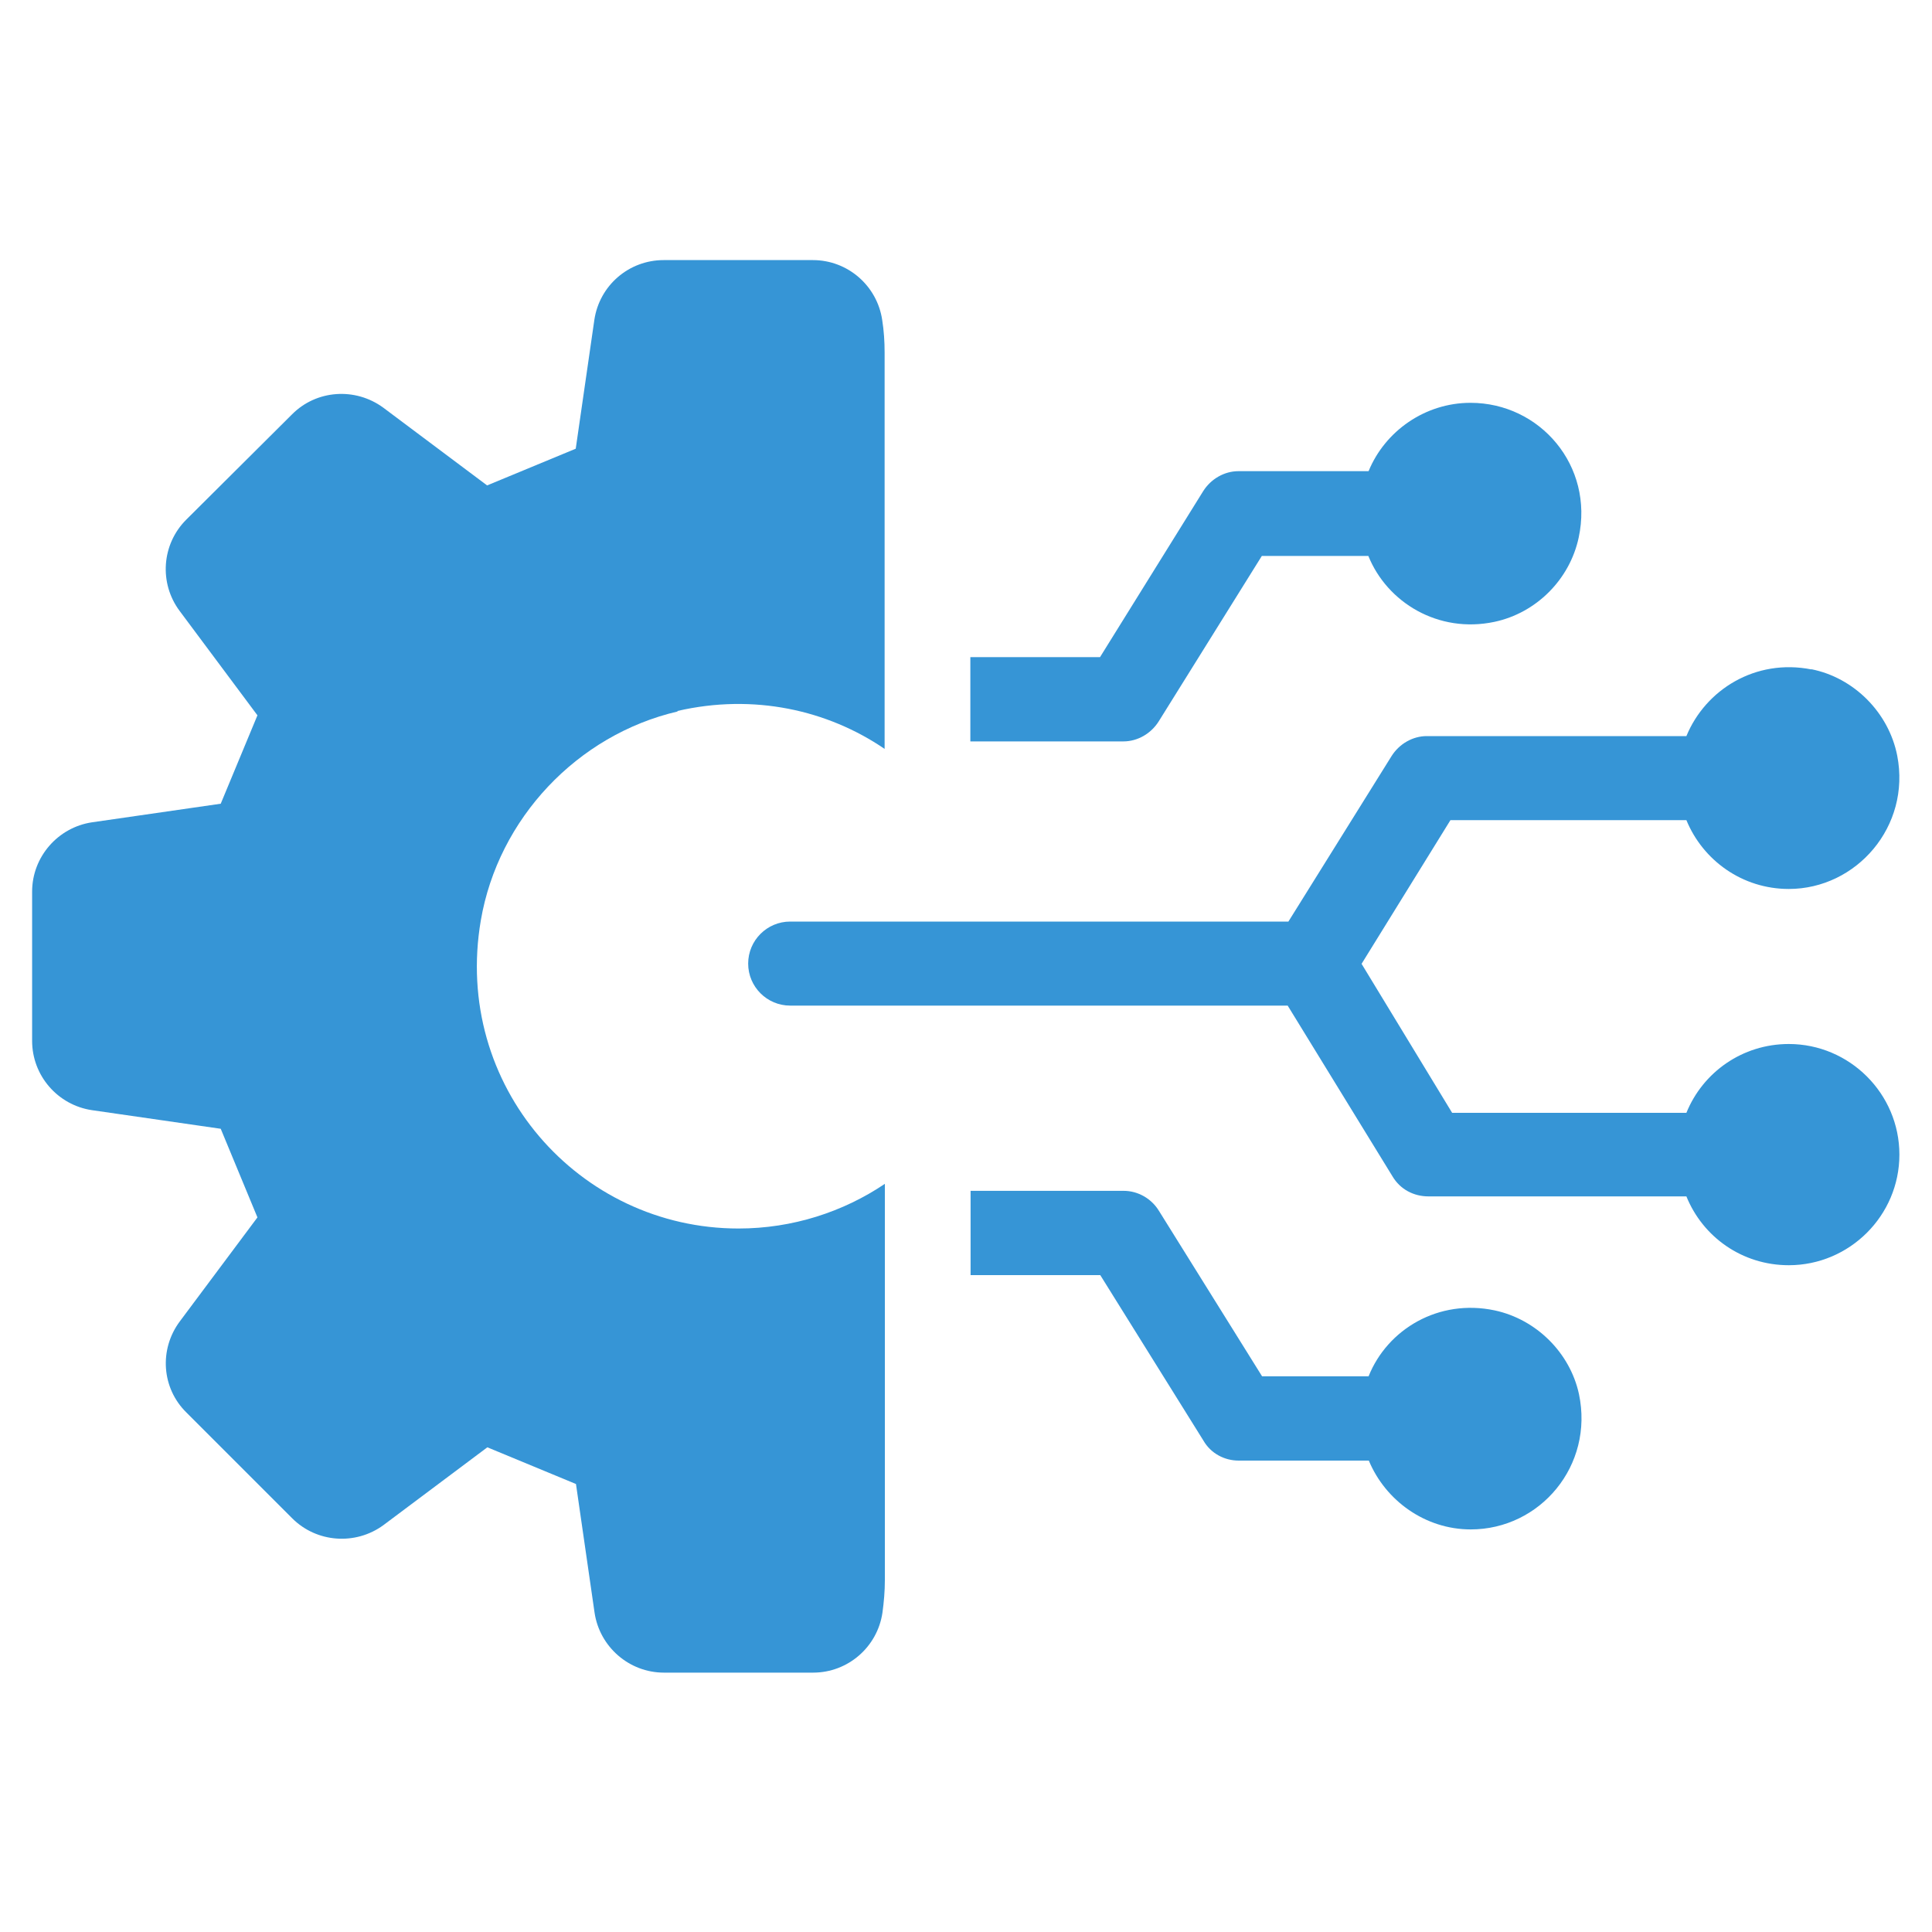
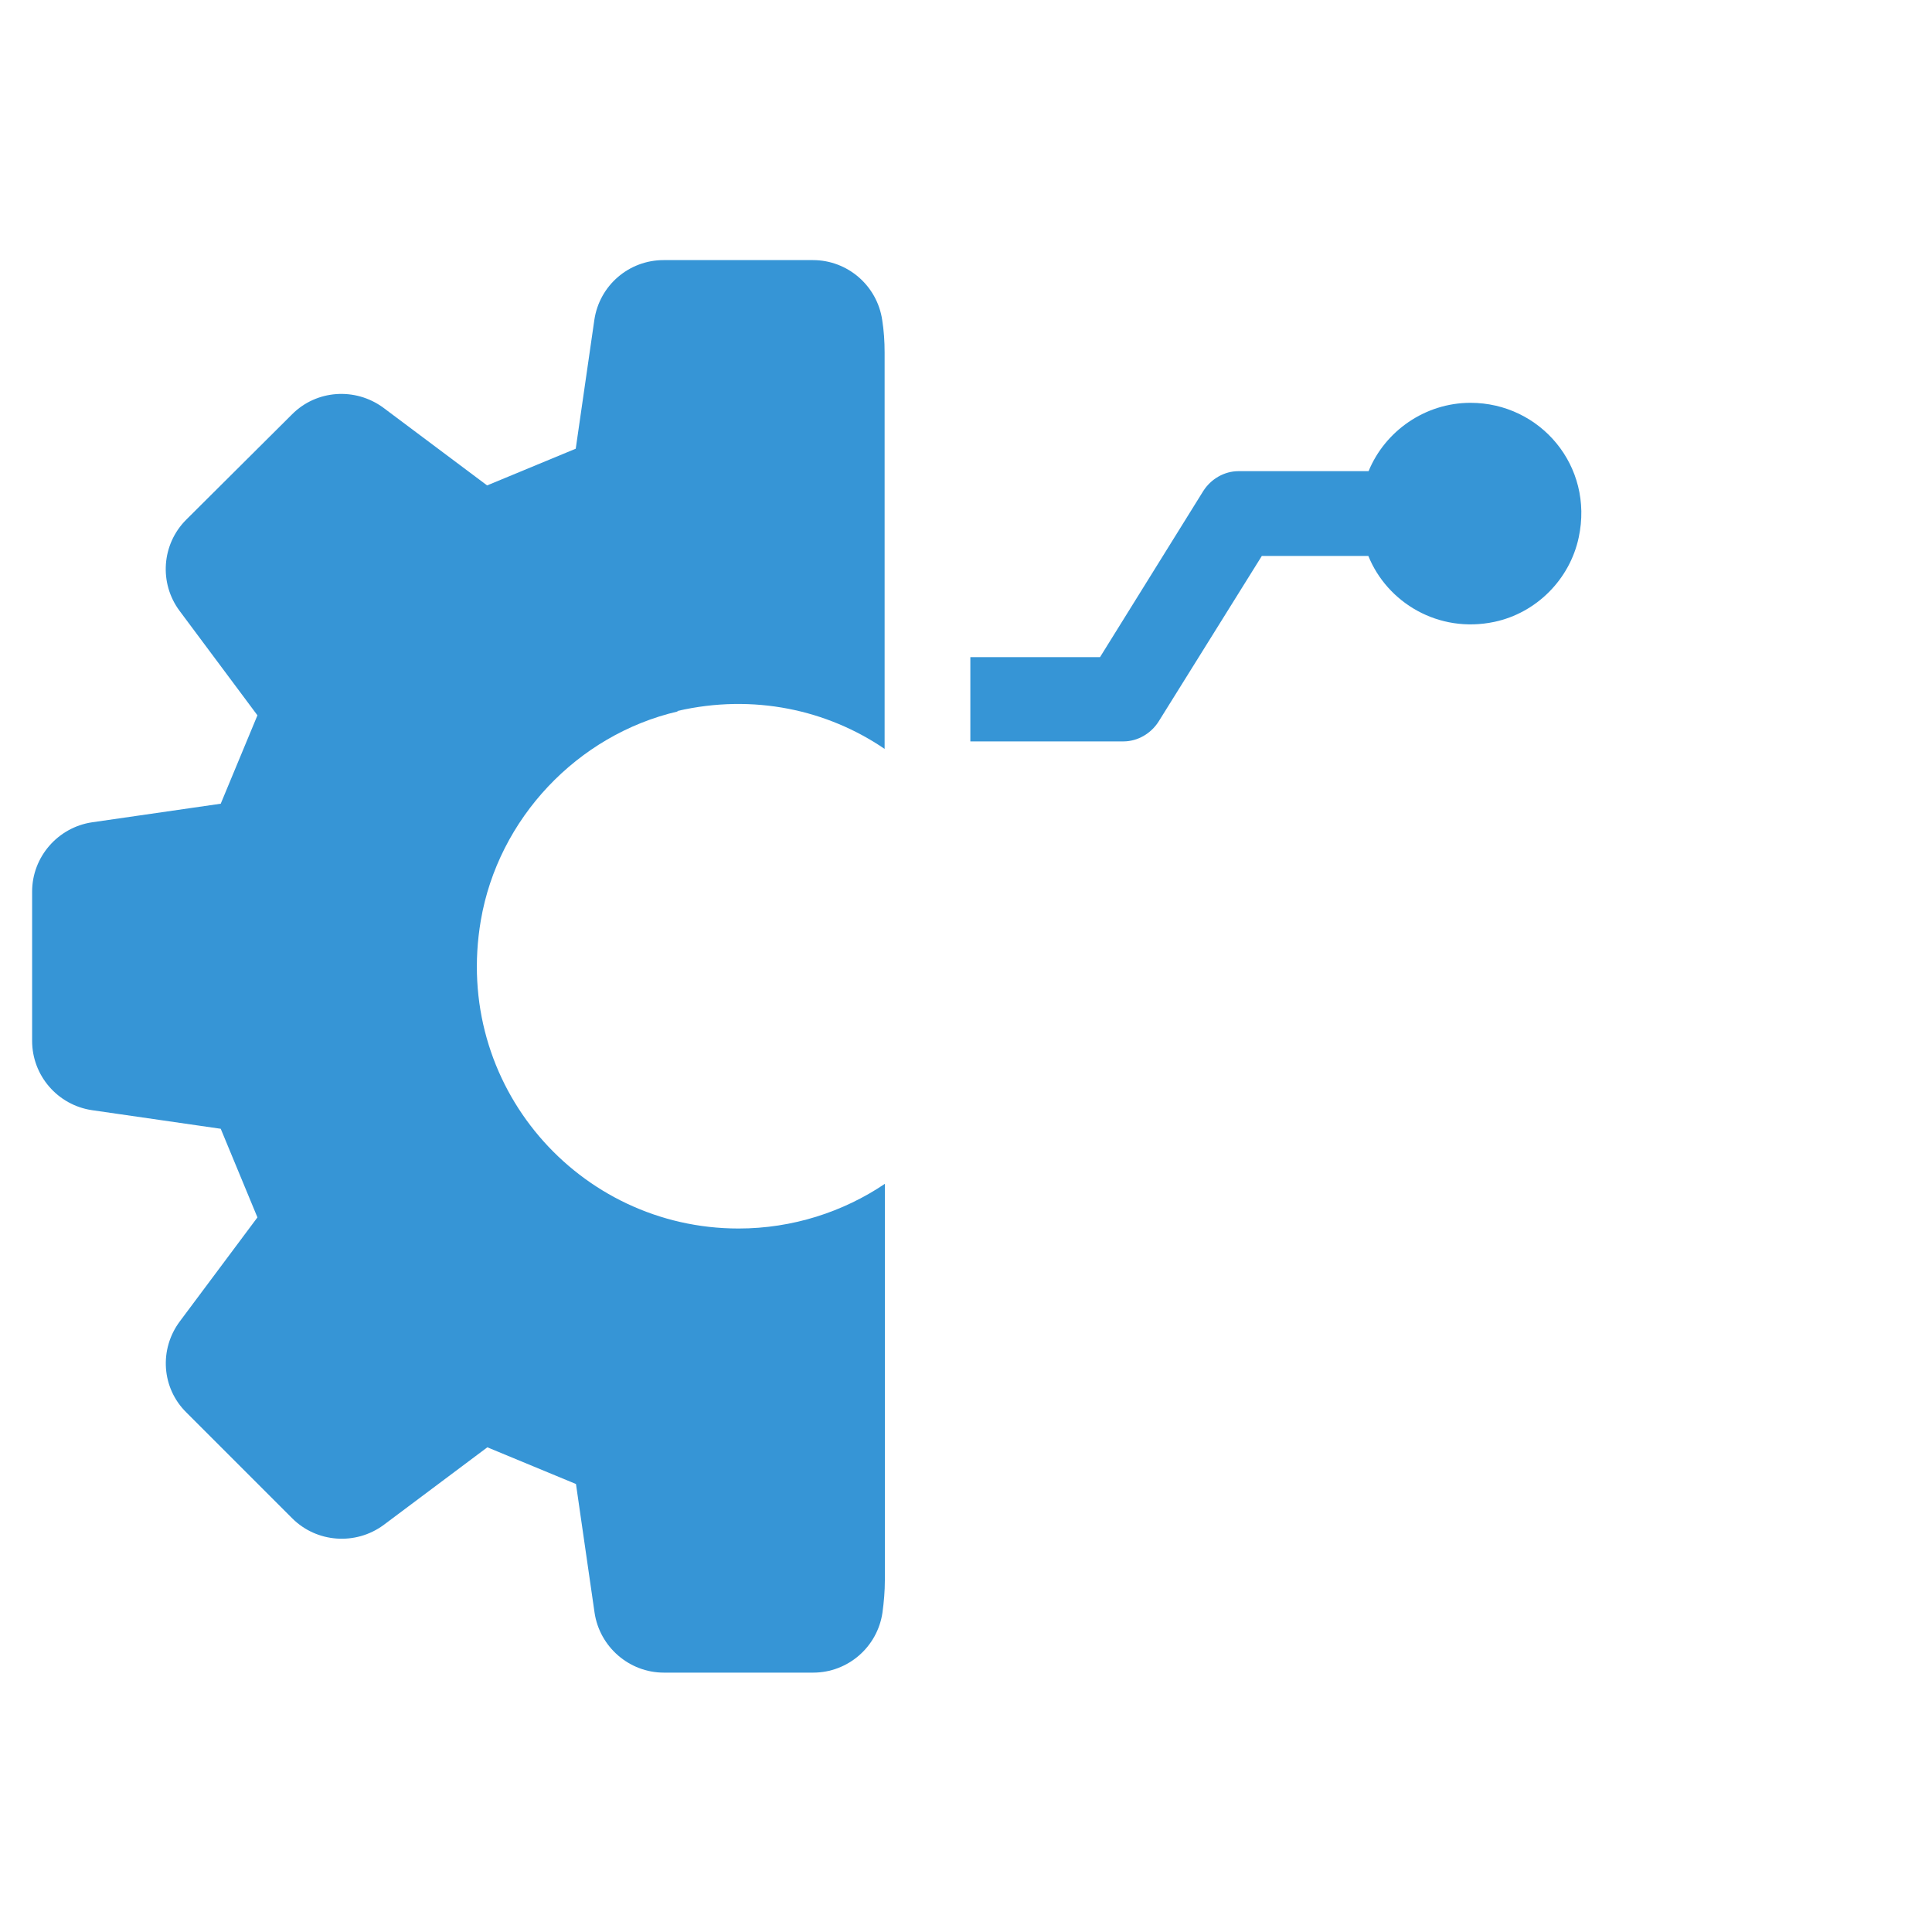
<svg xmlns="http://www.w3.org/2000/svg" id="Layer_1" data-name="Layer 1" viewBox="0 0 80 80">
  <defs>
    <style>
      .cls-1 {
        fill: #3695d6;
        stroke-width: 0px;
      }
    </style>
  </defs>
  <path class="cls-1" d="m28.05,29.44c3.16-.73,6.22-.04,8.58,1.57V14.59c0-.45-.03-.9-.1-1.34h0c-.21-1.42-1.43-2.48-2.87-2.48h-6.18c-1.44,0-2.66,1.05-2.87,2.48l-.77,5.33c-1.62.67-2.05.85-3.67,1.52l-4.3-3.22c-1.16-.85-2.77-.74-3.78.28l-4.38,4.36c-1.02,1.02-1.13,2.63-.27,3.78l3.22,4.32c-.67,1.62-.85,2.05-1.52,3.66l-5.33.77c-1.41.21-2.48,1.43-2.48,2.87v6.18c0,1.44,1.06,2.66,2.48,2.87l5.33.77c.67,1.62.85,2.05,1.52,3.67l-3.21,4.3c-.87,1.16-.76,2.77.27,3.78l4.38,4.38c1.01,1.01,2.62,1.13,3.78.28l4.3-3.22c1.62.67,2.05.85,3.67,1.52l.77,5.33c.21,1.41,1.43,2.48,2.87,2.48h6.18c1.44,0,2.66-1.06,2.87-2.48h0c.06-.44.1-.89.1-1.34v-16.42c-1.72,1.16-3.82,1.85-6.06,1.85-6.61,0-11.84-5.92-10.67-12.76.72-4.21,3.99-7.68,8.15-8.65Z" />
  <g>
-     <path class="cls-1" d="m75,27.71c1.77.35,3.21,1.8,3.56,3.58.57,2.93-1.69,5.52-4.49,5.52-1.93,0-3.56-1.19-4.24-2.85h-9.77l-3.68,5.95,3.75,6.17h9.7c.68-1.68,2.32-2.85,4.24-2.85,2.51,0,4.58,2.05,4.58,4.58s-2.07,4.58-4.58,4.58c-1.93,0-3.56-1.17-4.24-2.85h-10.68c-.61,0-1.17-.29-1.49-.83l-4.34-7.07h-20.6c-.96,0-1.74-.78-1.74-1.74h0c0-.96.78-1.74,1.74-1.74h20.63l4.27-6.85c.32-.51.88-.83,1.46-.83h10.75c.79-1.92,2.86-3.22,5.18-2.76Z" />
    <g>
      <path class="cls-1" d="m60.89,16.68c2.88,0,5.12,2.61,4.48,5.58-.37,1.73-1.75,3.12-3.49,3.49-2.32.49-4.44-.8-5.22-2.73h-4.41l-4.27,6.85c-.32.51-.88.83-1.46.83h-6.34v-3.49h5.37l4.27-6.87c.32-.51.88-.83,1.46-.83h5.39c.68-1.66,2.34-2.83,4.22-2.83Z" />
-       <path class="cls-1" d="m40.19,49.31h6.34c.59,0,1.15.32,1.46.83l4.27,6.85h4.41c.78-1.95,2.9-3.22,5.22-2.73,1.73.37,3.12,1.76,3.49,3.46.63,2.97-1.61,5.61-4.48,5.61-1.88,0-3.53-1.19-4.22-2.85h-5.39c-.58,0-1.15-.29-1.46-.83l-4.27-6.85h-5.37v-3.49Z" />
    </g>
  </g>
</svg>